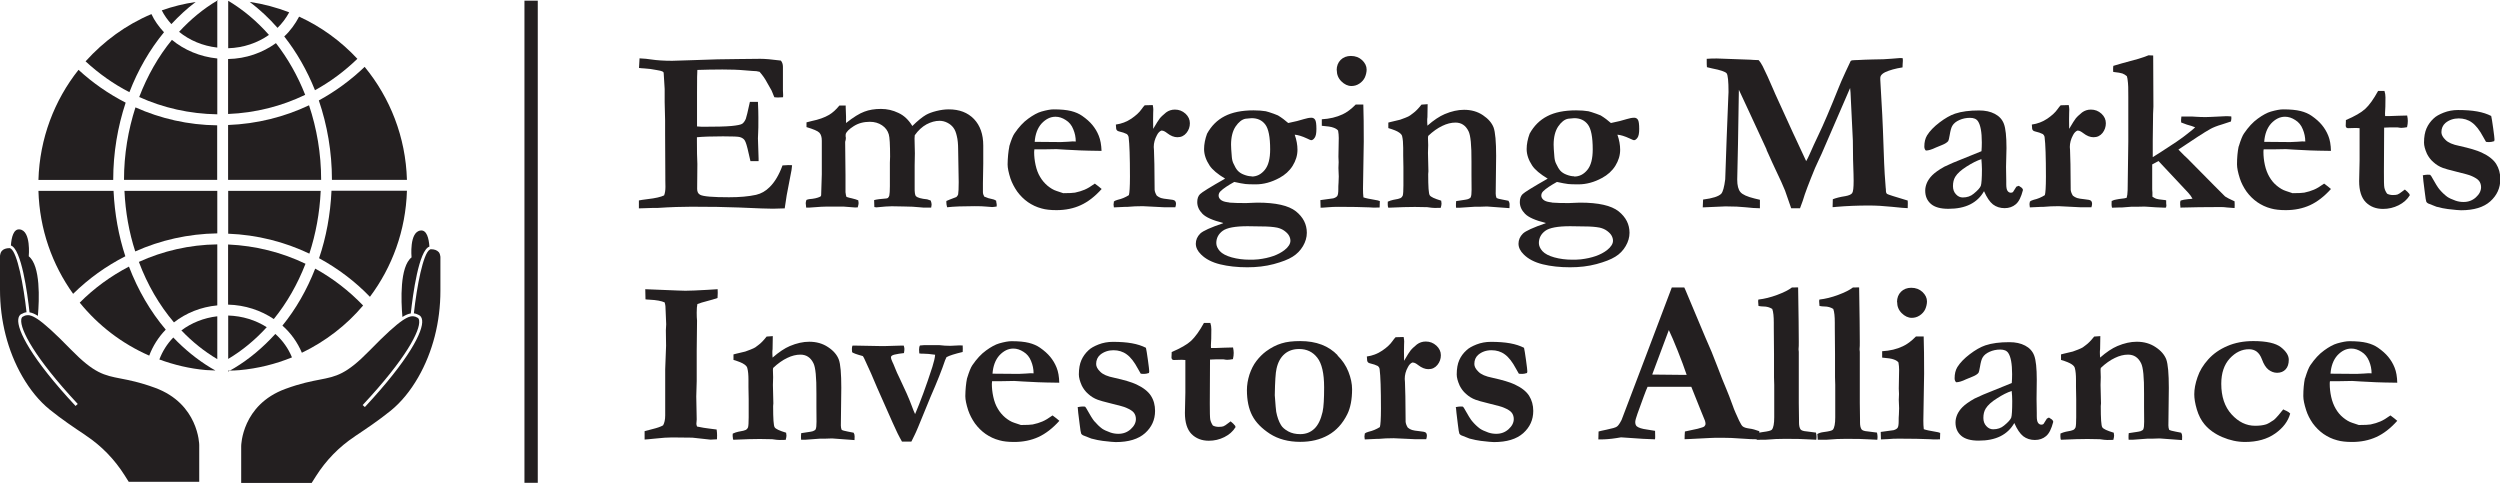
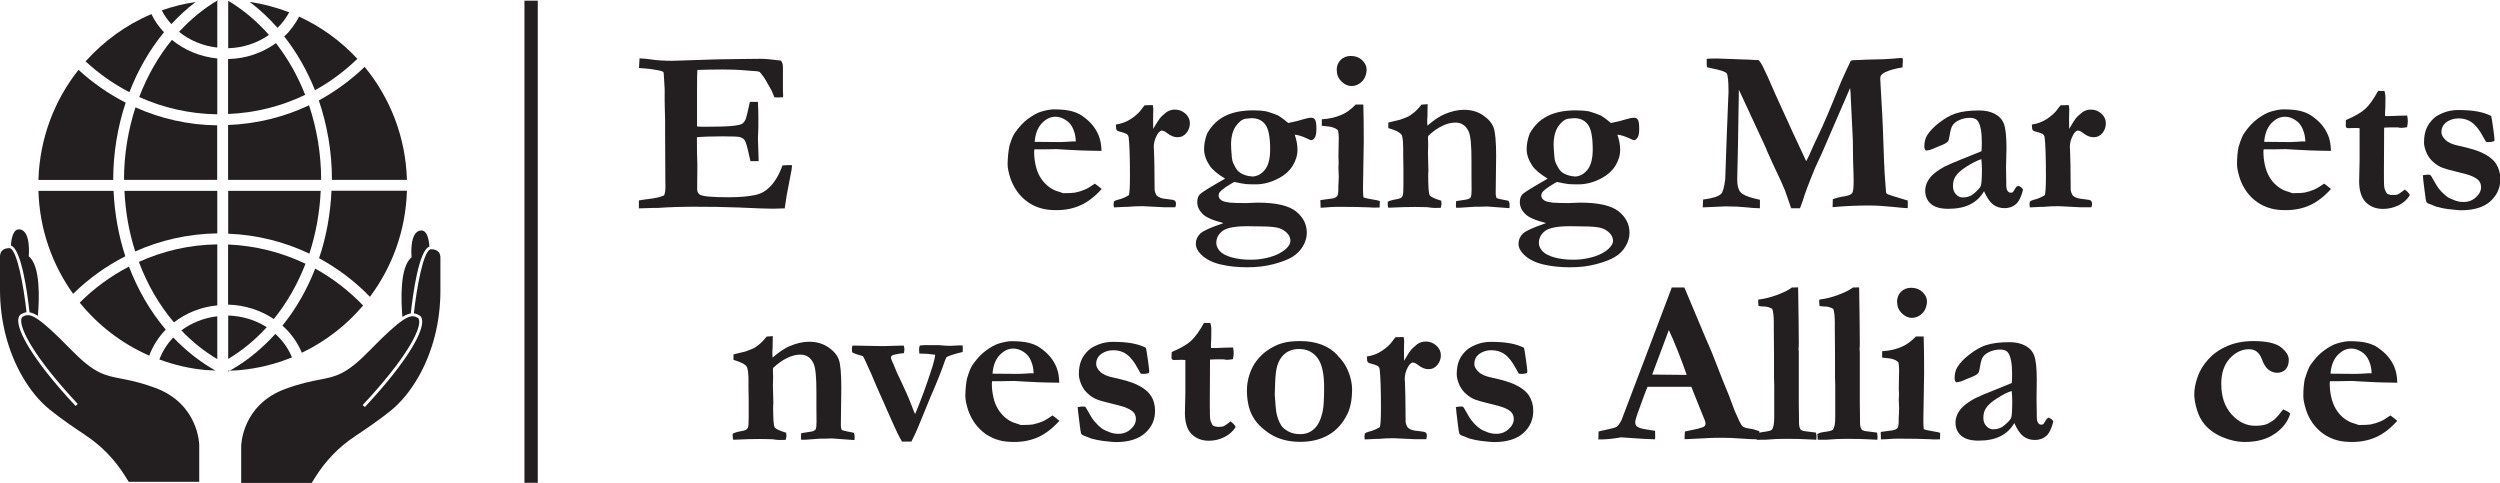
<svg xmlns="http://www.w3.org/2000/svg" id="a" viewBox="0 0 227 43.84">
  <path d="M30.15,16.33h6.8c-.11-3.89-1.53-7.45-3.84-10.26-1.24,1.19-2.64,2.22-4.16,3.05,.76,2.23,1.19,4.66,1.19,7.21Z" style="fill:#231f20;" />
  <path d="M28.6,8.19c1.41-.77,2.7-1.74,3.85-2.85-1.49-1.6-3.28-2.91-5.29-3.83-.35,.66-.79,1.28-1.35,1.8,1.13,1.44,2.07,3.08,2.79,4.88Z" style="fill:#231f20;" />
  <path d="M14.89,2.93c-.46-.5-.86-1.04-1.14-1.65-2.31,.97-4.33,2.46-5.98,4.29,1.19,1.1,2.52,2.05,3.98,2.8,.78-2.02,1.84-3.86,3.14-5.44Z" style="fill:#231f20;" />
  <path d="M17.76,.18c-1.06,.16-2.08,.41-3.07,.76,.22,.45,.53,.87,.87,1.25,.69-.74,1.42-1.42,2.21-2.01Z" style="fill:#231f20;" />
  <path d="M15.73,30.65c-.56,.58-.98,1.25-1.26,1.99,1.34,.49,2.74,.83,4.22,.96,.29,.02,.58,.03,.87,.04-.14-.08-.28-.16-.42-.24-1.24-.75-2.38-1.68-3.41-2.76Z" style="fill:#231f20;" />
  <path d="M28.98,23.45c1.71,.93,3.27,2.11,4.61,3.5,2.02-2.7,3.25-6.01,3.36-9.63h-6.85c-.1,2.16-.48,4.22-1.13,6.13Z" style="fill:#231f20;" />
  <path d="M21.29,33.41c-.14,.08-.28,.16-.42,.24,.29,0,.58-.02,.87-.04,1.67-.15,3.28-.55,4.77-1.16-.33-.81-.84-1.53-1.51-2.13-1.11,1.22-2.35,2.27-3.71,3.09Z" style="fill:#231f20;" />
  <path d="M25.65,29.57c.77,.68,1.37,1.53,1.76,2.46,2.14-1.03,4.04-2.49,5.56-4.29-1.27-1.32-2.73-2.46-4.35-3.35-.75,1.92-1.75,3.67-2.98,5.18Z" style="fill:#231f20;" />
  <path d="M25.05,3.92c-1.21,.87-2.7,1.41-4.34,1.44v4.99c2.5-.1,4.86-.71,7-1.74-.68-1.73-1.58-3.31-2.66-4.7Z" style="fill:#231f20;" />
  <path d="M10.28,16.33c0-2.48,.41-4.83,1.13-7.01-1.56-.8-3-1.8-4.28-2.98-2.19,2.76-3.53,6.22-3.64,10h6.79Z" style="fill:#231f20;" />
  <path d="M20.72,.06V4.38c1.4-.04,2.67-.49,3.7-1.21-1.09-1.24-2.34-2.29-3.7-3.1Z" style="fill:#231f20;" />
  <path d="M29.16,16.33c0-2.4-.4-4.68-1.1-6.77-2.24,1.06-4.73,1.69-7.35,1.79v4.98h8.45Z" style="fill:#231f20;" />
  <path d="M20.72,28.66v3.93c1.28-.76,2.45-1.73,3.5-2.88-1-.64-2.2-1.02-3.5-1.06Z" style="fill:#231f20;" />
  <path d="M27.74,23.95c-2.14-1.03-4.52-1.64-7.03-1.75v5.46c1.55,.04,2.98,.52,4.15,1.31,1.18-1.45,2.15-3.15,2.88-5.02Z" style="fill:#231f20;" />
  <path d="M25.19,2.54c.43-.42,.78-.89,1.07-1.42-1.14-.44-2.34-.76-3.59-.95,.91,.69,1.76,1.48,2.53,2.36Z" style="fill:#231f20;" />
  <path d="M19.73,4.32V.05c-1.27,.75-2.43,1.71-3.47,2.84,.95,.77,2.14,1.28,3.47,1.43Z" style="fill:#231f20;" />
  <path d="M12.64,8.81c2.17,.98,4.57,1.53,7.09,1.57V5.31c-1.58-.16-3-.77-4.12-1.69-1.23,1.5-2.23,3.26-2.97,5.19Z" style="fill:#231f20;" />
  <path d="M19.73,32.61v-3.89c-1.23,.14-2.35,.6-3.26,1.28,.98,1.03,2.08,1.91,3.26,2.61Z" style="fill:#231f20;" />
  <path d="M15.8,29.27c1.09-.85,2.44-1.4,3.93-1.54v-5.54c-2.53,.03-4.94,.6-7.12,1.59,.77,2.07,1.86,3.93,3.19,5.5Z" style="fill:#231f20;" />
  <path d="M11.26,16.33h8.46v-4.95c-2.64-.03-5.14-.61-7.42-1.63-.66,2.05-1.04,4.26-1.04,6.58Z" style="fill:#231f20;" />
  <path d="M12.28,22.83c2.28-1.02,4.8-1.6,7.45-1.64v-3.86H11.3c.09,1.93,.42,3.77,.98,5.5Z" style="fill:#231f20;" />
  <path d="M29.12,17.33h-8.4v3.89c2.63,.1,5.12,.74,7.37,1.81,.58-1.78,.94-3.7,1.03-5.69Z" style="fill:#231f20;" />
  <path d="M11.72,24.2c-1.65,.86-3.17,1.96-4.48,3.28,1.68,2.07,3.84,3.73,6.31,4.81,.33-.88,.84-1.68,1.5-2.36-1.39-1.64-2.52-3.58-3.34-5.72Z" style="fill:#231f20;" />
  <path d="M10.32,17.33H3.49c.1,3.49,1.25,6.7,3.15,9.35,1.39-1.37,2.99-2.52,4.74-3.41-.61-1.86-.97-3.85-1.07-5.93Z" style="fill:#231f20;" />
-   <path d="M20.23,32.89h0s0,0-.01,0c0,0,0,0,.01,0Z" style="fill:#231f20;" />
  <path d="M19.73,.05s.05-.03,.08-.05c-.03,0-.05,0-.08,0V.05Z" style="fill:#231f20;" />
  <path d="M20.72,33.74c.05-.03,.1-.06,.16-.09-.05,0-.1,0-.16,0v.08Z" style="fill:#231f20;" />
  <path d="M58.1,5.3c.39,.02,.74,.05,1.03,.1,.54,.08,1.18,.12,1.9,.12,.25,0,.89-.02,1.92-.06,1.55-.06,2.94-.1,4.19-.1l1.89-.02c.42,0,1.05,.05,1.87,.16,.12,.14,.19,.33,.19,.56v2.15l.02,.43s0,.11-.01,.19l-.43,.02c-.06,0-.17,0-.36-.02-.06-.14-.14-.35-.25-.61l-.42-.74c-.16-.31-.38-.63-.67-.96-.17-.05-.39-.08-.67-.08-.07,0-.28-.02-.63-.05-.64-.06-1.34-.08-2.08-.08-.85,0-1.6,.02-2.27,.04-.02,.17-.03,.86-.03,2.06v3.07c.18,.02,.33,.03,.46,.03,1.25,0,2.13-.02,2.66-.07s.86-.12,.98-.2c.12-.08,.24-.24,.33-.45,.06-.15,.18-.67,.37-1.54h.73c.03,.62,.04,1.09,.04,1.41,0,.73,0,1.2-.02,1.41-.01,.21-.02,.37-.02,.49,0,.19,.01,.49,.03,.91,.02,.41,.03,.72,.03,.93v.23h-.74c-.03-.11-.08-.34-.16-.69-.14-.65-.26-1.05-.37-1.21-.08-.12-.22-.22-.42-.28-.14-.05-.66-.07-1.54-.07-1.05,0-1.84,.03-2.37,.08v.36c0,.83,.01,1.52,.04,2.07l-.02,2.26c0,.26,.09,.45,.28,.54,.28,.15,1.16,.22,2.61,.22,.96,0,1.78-.07,2.46-.22,.47-.11,.87-.34,1.23-.7,.47-.46,.86-1.12,1.17-1.97,.22-.02,.39-.03,.53-.03,.08,0,.19,0,.34,.01-.02,.17-.04,.32-.05,.44l-.06,.31-.38,1.98-.18,1.19c-.45,.02-.81,.03-1.07,.03-.39,0-1.42-.03-3.11-.11-1.18-.05-2.62-.07-4.29-.07-.83,0-1.86,.03-3.07,.11h-.44l-1.26,.04v-.72c.13-.03,.39-.07,.79-.12,.72-.08,1.22-.2,1.5-.34,.08-.2,.12-.46,.12-.77,0-.12,0-.32-.01-.6v-.32l-.02-3.94v-1.18l-.04-1.67v-1.18l-.08-1.3s0-.11-.02-.21c-.07-.08-.17-.12-.31-.15-.08-.01-.18-.03-.31-.06-.39-.08-.78-.13-1.15-.15-.13,0-.28-.02-.46-.04l.05-.88Z" style="fill:#231f20;" />
-   <path d="M73.26,18.14c.06-.03,.13-.04,.23-.06,.41-.03,.73-.1,.98-.22,.05-.02,.08-.07,.09-.13s.03-.7,.06-1.9v-3.05c0-.33-.07-.57-.22-.73-.15-.16-.54-.32-1.17-.51v-.43c.13-.03,.29-.07,.47-.12,.64-.13,1.17-.32,1.58-.56,.32-.19,.63-.47,.94-.85h.57v.17l.03,.84v.58c.67-.53,1.22-.87,1.66-1.03,.44-.17,.94-.25,1.51-.25s1.08,.12,1.58,.36c.51,.23,.93,.63,1.27,1.19,.49-.48,.91-.82,1.24-1.01,.23-.13,.54-.25,.94-.35,.4-.1,.77-.15,1.13-.15,.96,0,1.72,.29,2.29,.88,.56,.59,.84,1.39,.84,2.4v1.66c0,.34-.01,.93-.03,1.77v.8c0,.14,.04,.27,.12,.41,.27,.12,.5,.19,.69,.22,.14,.02,.27,.07,.39,.15,.01,.13,.03,.23,.05,.32v.21c-.19,.03-.33,.05-.42,.05-.06,0-.22-.02-.51-.04-.28-.03-.63-.04-1.07-.04-1.05,0-1.88,.03-2.5,.1-.05-.17-.07-.31-.07-.42v-.15c.1-.05,.4-.17,.91-.36,.09-.09,.14-.17,.16-.24,.03-.17,.05-.55,.05-1.12l-.05-2.95c0-.49-.04-.91-.12-1.22-.07-.32-.17-.58-.31-.76-.13-.18-.32-.34-.54-.45-.23-.12-.47-.18-.72-.18-.39,0-.78,.11-1.18,.32-.4,.22-.76,.55-1.07,.99l-.02,.3,.03,1.34-.02,1.1v1.98c-.01,.46,.03,.73,.12,.82,.14,.13,.48,.23,1.02,.28l.32,.11c.06,.16,.08,.29,.08,.38,0,.05-.02,.13-.04,.26h-.72l-.22-.02c-.49-.05-1-.08-1.53-.08l-1.11-.02c-.27,0-.74,.03-1.4,.1l-.18-.03-.02-.63c.21-.06,.58-.11,1.12-.15,.03,0,.08-.02,.13-.04,.08-.09,.12-.17,.13-.23,.03-.14,.05-.42,.05-.85v-2.12l.02-.56c0-1.09-.04-1.76-.12-2.02-.1-.34-.3-.61-.61-.82-.31-.21-.68-.32-1.11-.32-.56,0-1.05,.13-1.47,.4s-.66,.51-.72,.72c0,.08-.01,.15-.01,.19l.02,.11v.11c0,.06-.02,.16-.06,.29l.03,3v1.57c.01,.06,.02,.15,.04,.27l.05,.16c.19,.06,.36,.11,.49,.13,.26,.06,.44,.12,.58,.18,.02,.12,.03,.2,.03,.25,0,.09-.03,.22-.08,.39-.11,0-.19,.01-.24,.01-.08,0-.42-.03-1.04-.08h-1.13c-.54-.01-1.2,.02-1.97,.09h-.3c-.01-.12-.03-.25-.04-.4,0-.07,.02-.16,.06-.29Z" style="fill:#231f20;" />
  <path d="M91.64,13.29c.18-.59,.34-.99,.48-1.18,.39-.57,.8-1.02,1.25-1.34,.44-.32,.84-.54,1.19-.64,.46-.13,.83-.2,1.11-.2,.65,0,1.18,.05,1.58,.15,.4,.1,.74,.25,1.01,.44,.39,.27,.7,.55,.93,.83,.23,.28,.43,.6,.58,.98,.15,.37,.23,.83,.25,1.37l-1.16-.02c-.32,0-1.02-.03-2.1-.09-.4-.03-.68-.05-.83-.05-.05,0-.42,0-1.12,.02h-.89c-.01,.1-.02,.18-.02,.25,0,.37,.04,.76,.13,1.17,.09,.41,.22,.77,.41,1.08,.18,.31,.41,.58,.67,.8,.27,.22,.54,.39,.83,.48l.6,.2c.53,0,.89-.02,1.07-.05,.33-.07,.63-.16,.88-.27,.26-.11,.56-.29,.92-.55,.25,.18,.46,.35,.62,.49-.61,.68-1.24,1.17-1.9,1.47-.65,.3-1.39,.45-2.2,.45-.55,0-1-.05-1.34-.15-.47-.12-.88-.32-1.26-.58-.37-.26-.69-.58-.97-.96-.27-.39-.47-.78-.61-1.18-.17-.53-.26-.96-.26-1.28,.01-.61,.06-1.16,.16-1.64Zm6.04-.44c0-.39-.08-.77-.23-1.12-.14-.36-.37-.64-.68-.83-.31-.2-.61-.3-.93-.3-.47,0-.88,.21-1.26,.61-.37,.41-.58,.97-.63,1.67l2.37,.02c.15,0,.37-.01,.64-.03,.2-.02,.34-.03,.43-.03,.06,0,.15,0,.28,.01Z" style="fill:#231f20;" />
  <path d="M101.13,18.31c.09-.08,.21-.13,.36-.17,.36-.08,.69-.22,1.01-.42,.06-.17,.1-.73,.1-1.69,0-1.76-.04-2.95-.12-3.57-.02-.11-.07-.21-.17-.29-.17-.09-.41-.17-.71-.24-.14-.03-.22-.11-.25-.23l-.03-.39c.51-.07,.98-.25,1.4-.53,.42-.29,.73-.57,.93-.86,.11-.16,.21-.28,.29-.36l.73-.02c.03,.16,.05,.29,.05,.4,0,.08,0,.17-.01,.29,0,.25-.01,.45-.01,.6,0,.08,0,.36,.01,.87,.28-.49,.5-.82,.62-.98,.06-.08,.24-.25,.55-.51,.23-.17,.5-.26,.8-.26,.37,0,.68,.12,.96,.37,.27,.25,.4,.54,.4,.87s-.1,.62-.31,.88c-.21,.26-.48,.39-.82,.39-.3,0-.61-.12-.93-.37-.19-.15-.35-.23-.47-.23h-.07c-.14,.06-.28,.19-.39,.41-.19,.35-.29,.71-.29,1.08l.02,.28c.03,.51,.05,1.72,.06,3.62,.02,.17,.09,.35,.2,.52,.12,.09,.25,.17,.38,.21,.13,.04,.35,.08,.67,.11,.32,.03,.51,.07,.58,.13,.07,.06,.11,.16,.11,.29,0,.08-.02,.18-.06,.31h-.98l-1.98-.1c-.5,0-.95,.02-1.36,.06h-.18s-.41,.02-1.08,.05c-.02-.12-.03-.2-.03-.26,0-.05,.01-.13,.03-.24Z" style="fill:#231f20;" />
  <path d="M111.05,20.24c-.93-.23-1.56-.51-1.87-.83-.31-.32-.47-.67-.47-1.06,0-.31,.08-.55,.25-.72,.17-.17,.92-.64,2.28-1.41-.68-.41-1.16-.81-1.41-1.19-.33-.5-.5-1-.5-1.49,0-.44,.09-.91,.27-1.4,.39-.71,.92-1.24,1.6-1.59,.68-.35,1.55-.53,2.62-.53,.43,0,.8,.03,1.11,.08,.14,.03,.39,.11,.73,.23l.38,.15c.36,.22,.66,.45,.93,.69,.59-.12,1.08-.24,1.44-.36,.26-.08,.48-.12,.67-.12,.14,0,.25,.06,.33,.18,.08,.12,.12,.4,.12,.84,0,.39-.05,.65-.16,.8-.1,.15-.21,.22-.32,.22-.04,0-.16-.05-.36-.15-.47-.22-.85-.33-1.13-.35,.17,.48,.25,.94,.25,1.37,0,.51-.15,.99-.44,1.46-.29,.46-.7,.83-1.21,1.1-.72,.39-1.43,.58-2.14,.58-.46,0-.77-.01-.93-.03-.24-.03-.58-.09-1.02-.19-.59,.33-1,.6-1.24,.84-.12,.11-.18,.25-.18,.4,0,.14,.06,.26,.18,.37,.12,.11,.32,.19,.61,.23,.06,0,.13,.02,.23,.04,.37,.03,.86,.04,1.47,.04,.08,0,.32-.01,.74-.03,.12,0,.22-.01,.3-.01,1.66,0,2.82,.26,3.49,.79,.66,.53,.99,1.18,.99,1.95,0,.41-.12,.82-.35,1.21-.23,.39-.55,.72-.94,.96-.39,.25-.97,.47-1.71,.67-.75,.2-1.55,.29-2.4,.29-.92,0-1.75-.09-2.48-.27-.73-.18-1.31-.48-1.72-.89-.32-.31-.48-.64-.48-.98s.13-.65,.4-.92c.26-.25,.96-.56,2.08-.94Zm3.19,3.31c1.03-.12,1.82-.4,2.39-.84,.36-.28,.54-.57,.54-.85,0-.15-.04-.3-.12-.45-.08-.15-.21-.29-.41-.44-.2-.15-.42-.24-.67-.3-.36-.07-.82-.11-1.41-.11l-1.28-.02c-1.12,0-1.88,.14-2.26,.42-.38,.28-.58,.65-.58,1.11,0,.25,.11,.49,.32,.73,.22,.24,.58,.43,1.08,.57,.51,.14,1.05,.21,1.63,.21,.17,.01,.42,0,.76-.03Zm-.59-7.52c.47,0,.86-.2,1.19-.6,.33-.4,.49-1.02,.49-1.87,0-1.12-.15-1.87-.44-2.25-.29-.39-.71-.58-1.24-.58-.07,0-.26,.02-.55,.05-.33,.06-.63,.3-.91,.71-.27,.41-.41,.96-.41,1.65,0,.19,.02,.56,.07,1.12,.02,.23,.07,.44,.16,.61,.12,.27,.24,.48,.38,.63s.32,.27,.56,.36c.23,.09,.47,.15,.71,.15Z" style="fill:#231f20;" />
  <path d="M119.91,18.85l-.02-.68,1.17-.16c.17-.05,.29-.12,.36-.21,.07-.09,.1-.31,.1-.63v-.12c0-.08,0-.23,.02-.45,.01-.22,.02-.41,.02-.58,0-.13-.01-.39-.03-.77l.02-.53-.02-.49,.03-1.7c0-.22-.02-.44-.06-.67-.08-.11-.22-.2-.42-.27-.2-.08-.56-.13-1.06-.17v-.59c.71-.04,1.34-.19,1.89-.45,.37-.17,.77-.46,1.19-.89h.69c.03,.87,.04,1.98,.04,3.37l-.07,4.27c0,.29,.01,.56,.04,.79,.22,.08,.57,.15,1.05,.23,.19,.03,.34,.06,.44,.11l-.02,.58c-.19,0-.32,.01-.42,.01-.11,0-.26,0-.48-.02-.71-.03-1.65-.05-2.83-.05-.34,0-.67,.01-.98,.04-.32,.03-.54,.04-.66,.04Zm1.46-12.48c0-.37,.12-.69,.36-.93,.24-.24,.56-.36,.93-.36,.41,0,.75,.13,1.02,.38,.27,.26,.41,.54,.41,.86,0,.23-.06,.48-.16,.71-.11,.23-.28,.42-.51,.57-.23,.15-.47,.21-.71,.21-.33,0-.64-.15-.92-.43-.27-.27-.41-.61-.41-1.01Z" style="fill:#231f20;" />
  <path d="M125.99,18.32c.18-.08,.35-.14,.5-.17,.38-.06,.6-.12,.67-.16,.11-.06,.17-.14,.21-.23,.04-.14,.06-.45,.06-.92v-1.65l-.02-1.1v-.66c0-.44-.03-.8-.1-1.08-.03-.11-.12-.21-.26-.31-.19-.14-.52-.27-.99-.41v-.5c.08-.03,.16-.04,.23-.06,.07-.01,.35-.08,.84-.2,.38-.14,.63-.23,.74-.29,.03-.02,.09-.05,.17-.1,.08-.07,.18-.14,.28-.21,.21-.15,.46-.4,.75-.77l.56-.04-.02,1.18c-.02,.12-.02,.21-.02,.29,0,.06,0,.22,.02,.48,.57-.5,1.1-.85,1.57-1.05,.62-.26,1.2-.39,1.76-.39,.65,0,1.22,.16,1.71,.49s.81,.7,.97,1.12c.15,.42,.23,1.29,.23,2.58l-.04,3.42c0,.16,.03,.29,.08,.4,.07,.04,.26,.1,.57,.15l.51,.1c.06,.09,.1,.2,.1,.33,0,.08,0,.2-.01,.34l-2.04-.15-.6,.02h-.48l-1.37,.09h-.36c0-.09-.01-.16-.01-.2,0-.12,0-.25,.02-.4,.09-.02,.34-.06,.73-.11,.11-.01,.22-.04,.35-.07,.14-.06,.22-.11,.24-.17,.06-.12,.08-.35,.08-.68,0-.59,0-1.03-.01-1.35v-1.21c.01-1.48-.08-2.39-.27-2.76-.26-.53-.66-.78-1.18-.78-.39,0-.79,.1-1.2,.3-.42,.2-.85,.5-1.28,.91l-.02,.18,.02,.66-.02,.7,.04,1.67-.02,.26c0,1.13,.04,1.78,.14,1.92,.09,.15,.44,.31,1.04,.49,.02,.12,.03,.21,.03,.26,0,.08-.02,.21-.07,.39-.22,0-.4,.01-.54,.01s-.37-.02-.69-.07l-1.12-.02c-.56,0-1.36,.02-2.41,.07-.03-.07-.05-.14-.05-.22-.01-.04,0-.16,0-.32Z" style="fill:#231f20;" />
  <path d="M140.34,20.24c-.93-.23-1.56-.51-1.87-.83-.31-.32-.47-.67-.47-1.06,0-.31,.08-.55,.25-.72,.17-.17,.93-.64,2.28-1.41-.68-.41-1.16-.81-1.41-1.19-.33-.5-.5-1-.5-1.49,0-.44,.09-.91,.27-1.4,.39-.71,.92-1.24,1.6-1.59,.67-.35,1.54-.53,2.62-.53,.43,0,.8,.03,1.11,.08,.14,.03,.39,.11,.73,.23l.39,.15c.36,.22,.66,.45,.93,.69,.6-.12,1.08-.24,1.45-.36,.26-.08,.48-.12,.67-.12,.14,0,.25,.06,.33,.18,.08,.12,.12,.4,.12,.84,0,.39-.05,.65-.16,.8-.11,.15-.21,.22-.32,.22-.04,0-.16-.05-.37-.15-.47-.22-.85-.33-1.13-.35,.17,.48,.25,.94,.25,1.37,0,.51-.15,.99-.44,1.46-.29,.46-.7,.83-1.21,1.1-.71,.39-1.43,.58-2.14,.58-.46,0-.77-.01-.93-.03-.25-.03-.58-.09-1.02-.19-.59,.33-1,.6-1.24,.84-.12,.11-.18,.25-.18,.4,0,.14,.06,.26,.18,.37,.12,.11,.32,.19,.61,.23,.06,0,.13,.02,.23,.04,.37,.03,.86,.04,1.47,.04,.08,0,.32-.01,.74-.03,.12,0,.22-.01,.3-.01,1.66,0,2.82,.26,3.49,.79,.66,.53,.99,1.18,.99,1.95,0,.41-.12,.82-.35,1.21-.23,.39-.54,.72-.94,.96-.4,.25-.97,.47-1.71,.67-.75,.2-1.54,.29-2.4,.29-.92,0-1.75-.09-2.48-.27-.73-.18-1.31-.48-1.72-.89-.32-.31-.48-.64-.48-.98s.13-.65,.4-.92c.25-.24,.95-.56,2.07-.94Zm3.19,3.31c1.03-.12,1.82-.4,2.39-.84,.36-.29,.54-.57,.54-.85,0-.15-.04-.3-.12-.45-.08-.15-.21-.29-.41-.44-.2-.15-.42-.24-.67-.3-.36-.07-.82-.11-1.41-.11l-1.28-.02c-1.12,0-1.88,.14-2.26,.42-.38,.28-.58,.65-.58,1.11,0,.25,.11,.49,.32,.73,.22,.24,.58,.43,1.08,.57,.51,.14,1.05,.21,1.63,.21,.17,.01,.42,0,.76-.03Zm-.59-7.52c.47,0,.86-.2,1.19-.6,.33-.4,.49-1.02,.49-1.87,0-1.12-.15-1.87-.44-2.25-.29-.39-.71-.58-1.24-.58-.07,0-.26,.02-.55,.05-.33,.06-.63,.3-.91,.71-.27,.41-.41,.96-.41,1.65,0,.19,.02,.56,.07,1.12,.02,.23,.07,.44,.16,.61,.12,.27,.25,.48,.38,.63,.14,.15,.32,.27,.56,.36,.23,.09,.47,.15,.71,.15Z" style="fill:#231f20;" />
  <path d="M154.61,18.83l.03-.71c.87-.11,1.42-.29,1.65-.53,.15-.17,.27-.6,.36-1.31l.13-3.72,.15-3.78c.02-.23,.02-.37,.02-.42,0-.98-.06-1.55-.17-1.7-.12-.15-.56-.3-1.33-.45-.19-.04-.35-.08-.46-.11-.02-.17-.02-.32-.02-.44v-.32c.26-.02,.56-.03,.91-.03l3.04,.11c.07,0,.17,.01,.29,.02l.48,.02c.12,.14,.24,.32,.36,.55,.26,.51,.6,1.26,1.02,2.24l.12,.28,1.62,3.55c.04,.08,.1,.2,.17,.36,.12,.25,.23,.48,.33,.71,.1,.23,.22,.48,.35,.75,.13,.27,.24,.51,.34,.73,.1-.17,.19-.35,.28-.55,.28-.64,.55-1.23,.81-1.77,.46-.95,1.08-2.4,1.86-4.35,.12-.31,.33-.79,.62-1.42,.29-.63,.45-.96,.47-1,.06-.06,.19-.08,.37-.08,.07,0,.18,0,.32-.01,.36-.02,.8-.04,1.3-.05,.73,0,1.31-.03,1.75-.07,.44-.04,.69-.06,.74-.06,.07,0,.15,0,.25,.02,0,.1,.01,.17,.01,.23l-.02,.31c0,.06,0,.16-.01,.29-.65,.1-1.18,.25-1.59,.44-.28,.14-.43,.31-.43,.53v.16l.18,3.2c.02,.29,.08,1.74,.17,4.36,.02,.59,.07,1.33,.14,2.22,.02,.11,.02,.2,.02,.26,0,.17,.04,.27,.11,.32,.07,.05,.69,.25,1.87,.6,0,.11,.01,.2,.01,.25,0,.15,0,.29-.01,.44-.19,0-.66-.04-1.41-.12-.76-.08-1.46-.12-2.12-.12-1.01,0-1.99,.04-2.93,.12-.12,.02-.24,.02-.36,.03l.02-.72c.28-.11,.66-.21,1.13-.28,.33-.06,.54-.15,.63-.28,.09-.13,.13-.5,.13-1.11,0-.23,0-.43-.01-.6-.03-.73-.06-1.75-.06-3.05l-.18-3.69c-.02-.53-.04-.88-.07-1.09l-2.59,5.98c-.06,.14-.16,.34-.28,.6-.16,.34-.27,.58-.32,.7-.53,1.29-.91,2.27-1.11,2.96-.06,.17-.14,.4-.25,.68h-.8l-.56-1.61c-.17-.42-.45-1.05-.86-1.9-.23-.5-.42-.89-.55-1.2-.06-.12-.1-.22-.13-.29l-.12-.26s-.02-.08-.03-.11l-1.55-3.35-.95-2.04-.08,4.95-.07,3.21c0,.53,.1,.91,.29,1.13,.19,.23,.62,.42,1.27,.58l.5,.12v.77c-.4,0-.83-.04-1.3-.09-.46-.05-1.07-.08-1.83-.08-.17,0-.85,.03-2.06,.09Z" style="fill:#231f20;" />
  <path d="M183.32,16.88l.24,.16c.06,.05,.1,.11,.12,.18v.05c-.16,.62-.37,1.05-.65,1.28-.27,.23-.61,.35-1.01,.35s-.76-.11-1.06-.34c-.29-.23-.56-.63-.81-1.2-.3,.53-.72,.93-1.26,1.2-.54,.27-1.2,.4-1.98,.4-.72,0-1.25-.15-1.59-.45-.34-.3-.51-.7-.51-1.2,0-.23,.05-.46,.15-.7,.1-.23,.26-.47,.49-.7,.23-.23,.59-.49,1.09-.77,.08-.04,.34-.16,.79-.36l2.59-1.05c.02-.26,.03-.53,.03-.8,0-.94-.12-1.58-.35-1.92-.14-.21-.38-.31-.73-.31s-.67,.07-.96,.2c-.29,.13-.51,.3-.63,.51-.1,.15-.18,.44-.25,.87-.05,.31-.1,.49-.13,.53-.11,.13-.29,.25-.57,.36-.27,.11-.46,.18-.56,.23-.37,.18-.67,.27-.9,.27-.09-.08-.14-.2-.14-.36,0-.4,.08-.74,.25-1.02,.25-.4,.63-.79,1.13-1.17,.5-.38,.97-.65,1.41-.8,.6-.2,1.32-.29,2.18-.29,.56,0,1.03,.1,1.43,.31,.4,.21,.68,.51,.83,.92,.15,.4,.23,1.13,.23,2.19l-.04,1.71,.02,1.26v.32c0,.29,.04,.49,.12,.6,.08,.11,.18,.16,.3,.16,.08,0,.14-.02,.19-.06l.31-.49,.19-.07Zm-3.41-2.43c-.4,.13-.84,.35-1.34,.67-.49,.31-.84,.62-1.03,.93-.14,.23-.21,.51-.21,.85,0,.3,.09,.55,.27,.74,.18,.2,.39,.29,.62,.29,.39,0,.72-.11,.99-.34,.37-.3,.58-.54,.65-.72,.06-.18,.1-.68,.1-1.51-.01-.31-.02-.61-.05-.92Z" style="fill:#231f20;" />
  <path d="M184.31,18.31c.09-.08,.21-.13,.35-.17,.36-.08,.69-.22,1.01-.42,.06-.17,.1-.73,.1-1.69,0-1.76-.04-2.95-.12-3.57-.01-.11-.07-.21-.17-.29-.17-.09-.41-.17-.71-.24-.14-.03-.22-.11-.25-.23l-.03-.39c.51-.07,.98-.25,1.4-.53,.42-.29,.73-.57,.93-.86,.11-.16,.21-.28,.29-.36l.73-.02c.03,.16,.05,.29,.05,.4,0,.08,0,.17-.01,.29,0,.25-.01,.45-.01,.6,0,.08,0,.36,.01,.87,.28-.49,.5-.82,.62-.98,.06-.08,.24-.25,.55-.51,.23-.17,.5-.26,.8-.26,.37,0,.68,.12,.96,.37,.27,.25,.4,.54,.4,.87s-.1,.62-.3,.88c-.21,.26-.48,.39-.82,.39-.3,0-.61-.12-.93-.37-.2-.15-.35-.23-.47-.23h-.07c-.14,.06-.28,.19-.39,.41-.19,.35-.29,.71-.29,1.08l.02,.28c.03,.51,.05,1.72,.06,3.62,.02,.17,.09,.35,.2,.52,.12,.09,.25,.17,.38,.21,.13,.04,.35,.08,.67,.11,.32,.03,.51,.07,.58,.13,.07,.06,.11,.16,.11,.29,0,.08-.02,.18-.06,.31h-.98l-1.99-.1c-.5,0-.96,.02-1.36,.06h-.18s-.41,.02-1.08,.05c-.02-.12-.03-.2-.03-.26,0-.05,0-.13,.03-.24Z" style="fill:#231f20;" />
-   <path d="M191.77,18.24c.12-.06,.25-.11,.37-.12,.12-.02,.22-.04,.27-.05,.4-.04,.63-.08,.69-.11,.05-.15,.08-.37,.09-.69l.06-4.42v-4.04c.01-.71-.01-1.22-.06-1.54,0-.08-.03-.19-.07-.35-.14-.12-.27-.2-.41-.25-.13-.04-.41-.1-.83-.14,0-.09-.01-.16-.01-.21,0-.08,0-.19,.02-.34,.27-.09,1.03-.3,2.28-.64,.34-.1,.65-.21,.92-.32l.42,.02,.02,4.63s-.01,.26-.03,.67c0,.15-.01,.44-.01,.87l-.02,1.57v1.49c.35-.21,1.07-.68,2.16-1.4,.38-.25,.79-.56,1.26-.94,.19-.15,.33-.27,.43-.37-.11-.05-.22-.09-.32-.12-.26-.06-.58-.17-.95-.32,0-.1-.01-.17-.01-.22,0-.07,.01-.17,.03-.32h.77c.06-.01,.24,0,.53,.02s.59,.03,.89,.03c.24,0,.58-.02,1.02-.04,.44-.03,.71-.04,.82-.04,.11,0,.28,0,.5,.02,0,.08,.01,.13,.01,.17,0,.07-.02,.17-.04,.29l-.82,.27c-.45,.13-.79,.27-1.03,.4-.58,.32-1.55,.96-2.92,1.88,.17,.17,.34,.35,.52,.53l.27,.25,.77,.78,1.7,1.72,.98,.98c.15,.1,.43,.25,.86,.44,0,.2,.01,.31,.01,.35,0,.06,0,.14-.01,.26-.08,0-.3-.02-.67-.05-.22-.03-.4-.04-.56-.04-1.44,0-2.67,.02-3.69,.05,0-.11,0-.19-.02-.25v-.16c-.01-.05,0-.13,.04-.23,.17-.06,.41-.1,.7-.13,.12,0,.24-.02,.38-.04-.1-.19-.23-.36-.38-.53l-2.71-2.89-.57,.31v2.19c0,.06,0,.18,.02,.35v.39c.15,.09,.26,.16,.33,.18,.12,.04,.34,.08,.67,.11,.09,0,.17,.02,.25,.04v.27l.02,.2s-.01,.09-.03,.17l-.07,.03c-.64-.02-1.14-.05-1.52-.08-.2-.02-.36-.02-.48-.02-.06,0-.22,0-.46,.01h-.6l-.9,.07h-.27l-.61,.02c-.03-.12-.04-.22-.04-.32,0-.08,0-.18,.01-.3Z" style="fill:#231f20;" />
  <path d="M203.28,13.29c.18-.59,.34-.99,.48-1.18,.39-.57,.8-1.02,1.25-1.34,.44-.32,.84-.54,1.19-.64,.46-.13,.83-.2,1.11-.2,.65,0,1.18,.05,1.58,.15,.4,.1,.74,.25,1.01,.44,.39,.27,.7,.55,.93,.83,.23,.28,.43,.6,.58,.98,.15,.37,.23,.83,.24,1.37l-1.16-.02c-.32,0-1.02-.03-2.1-.09-.4-.03-.68-.05-.83-.05-.05,0-.42,0-1.12,.02h-.9c-.02,.1-.02,.18-.02,.25,0,.37,.04,.76,.13,1.17,.09,.41,.23,.77,.41,1.08,.18,.31,.4,.58,.67,.8s.54,.39,.83,.48l.6,.2c.53,0,.89-.02,1.07-.05,.33-.07,.63-.16,.88-.27,.26-.11,.56-.29,.92-.55,.25,.18,.46,.35,.62,.49-.61,.68-1.25,1.17-1.9,1.47-.66,.3-1.39,.45-2.2,.45-.55,0-.99-.05-1.34-.15-.47-.12-.88-.32-1.26-.58-.37-.26-.69-.58-.97-.96-.27-.39-.47-.78-.6-1.18-.17-.53-.26-.96-.26-1.28,0-.61,.05-1.16,.15-1.64Zm6.04-.44c0-.39-.08-.77-.23-1.12-.14-.36-.37-.64-.68-.83-.31-.2-.61-.3-.93-.3-.47,0-.88,.21-1.26,.61-.37,.41-.58,.97-.63,1.67l2.37,.02c.15,0,.37-.01,.65-.03,.2-.02,.35-.03,.43-.03,.06,0,.16,0,.28,.01Z" style="fill:#231f20;" />
  <path d="M212.99,10.91c.82-.35,1.41-.69,1.77-1.02,.37-.34,.76-.88,1.17-1.63h.58c.06,.18,.09,.37,.09,.58,0,.36,0,.64-.01,.85l-.03,.61s0,.12,.01,.24h.24s.36,0,.98-.03c.05,0,.31,0,.78-.02,.04,.18,.06,.35,.06,.5,0,.16-.02,.35-.07,.56-.23,.04-.4,.06-.52,.06-.06,0-.17-.01-.33-.04h-.73l-.5,.02-.02,4c0,.77,0,1.26,.04,1.45,.04,.19,.12,.37,.25,.55,.16,.08,.33,.12,.53,.12s.33-.02,.42-.05c.09-.03,.24-.13,.46-.3,.04-.03,.1-.08,.2-.15,.17,.13,.3,.26,.41,.4l.04,.12c-.24,.39-.58,.69-1.02,.91-.44,.22-.91,.33-1.41,.33-.65,0-1.17-.21-1.57-.61-.4-.41-.6-1.05-.6-1.91l.04-1.84v-2.97l-.32-.02-.75,.02-.13-.05c-.04-.06-.06-.12-.06-.17,0-.06,0-.22,.02-.49Z" style="fill:#231f20;" />
  <path d="M219.97,15.92c.21-.04,.36-.06,.46-.06,.05,0,.12,0,.22,.01l.1,.11c.37,.67,.62,1.06,.74,1.2,.24,.29,.48,.51,.72,.69,.16,.11,.41,.23,.75,.35,.23,.08,.47,.12,.73,.12,.44,0,.81-.14,1.12-.42,.31-.28,.47-.59,.47-.92,0-.22-.06-.41-.18-.57-.12-.16-.36-.31-.71-.46-.17-.08-.61-.2-1.31-.37-.69-.17-1.12-.29-1.26-.35-.33-.12-.62-.3-.87-.53-.26-.22-.44-.48-.58-.75-.18-.4-.27-.74-.27-1.02,0-.53,.08-.96,.23-1.3,.15-.34,.37-.64,.64-.89,.2-.2,.51-.37,.91-.53,.41-.16,.84-.24,1.31-.24,.66,0,1.24,.04,1.74,.13,.5,.09,.92,.23,1.27,.41,.04,.16,.1,.53,.18,1.11,.08,.58,.12,.92,.12,1.02,0,.05-.01,.1-.03,.16-.18,.06-.33,.08-.44,.08-.07,0-.17,0-.3-.02-.06-.1-.15-.25-.25-.44-.33-.62-.67-1.06-1.02-1.31-.35-.26-.76-.38-1.21-.38s-.88,.14-1.21,.42c-.23,.2-.36,.48-.36,.83,0,.23,.12,.46,.37,.7,.24,.25,.66,.43,1.27,.55,.91,.2,1.58,.4,2.01,.6,.63,.29,1.07,.64,1.32,1.03,.25,.4,.38,.86,.38,1.38,0,.81-.31,1.48-.91,2.02s-1.49,.81-2.66,.81c-.15,0-.55-.03-1.2-.11-.29-.03-.63-.11-1.03-.21-.09-.03-.35-.13-.76-.3-.08-.04-.13-.1-.16-.15-.03-.06-.08-.35-.14-.87-.11-.84-.17-1.35-.17-1.51Z" style="fill:#231f20;" />
-   <path d="M58.53,39.9v-.75c.14-.04,.37-.1,.68-.18,.45-.11,.78-.22,1-.35,.12-.22,.19-.51,.19-.9v-4.19c.06-1.38,.08-2.09,.08-2.14l-.02-1.39,.03-.56-.05-1.19-.02-.45c0-.07-.03-.18-.07-.34-.28-.13-.74-.22-1.38-.25-.15,0-.27-.02-.36-.03l-.02-.92,2.97,.12c.37,.01,.59,.02,.68,.02,.41,0,1.06-.03,1.96-.08,.51-.03,.82-.06,.96-.06,0,.13,.01,.25,.01,.34,0,.12-.01,.27-.02,.46-.28,.09-.59,.19-.95,.28-.36,.09-.65,.18-.88,.27-.04,.18-.06,.44-.06,.78,0,.3,.01,.54,.03,.73-.02,1.18-.03,2.08-.03,2.72v2.76l-.04,1.4,.04,2.09-.03,.4c0,.06,.02,.13,.06,.24,.42,.09,.8,.15,1.15,.19,.06,0,.27,.03,.63,.08,.03,.21,.04,.39,.04,.53,0,.08,0,.2-.01,.36-.09,0-.16,0-.21,.01-.22,.02-.35,.02-.38,.02-.05,0-.14-.01-.27-.03-.09-.01-.56-.06-1.38-.15l-1.84-.02c-.37,0-.9,.03-1.6,.11-.44,.05-.74,.07-.88,.08Z" style="fill:#231f20;" />
  <path d="M66.54,39.37c.18-.08,.34-.14,.5-.17,.38-.06,.6-.12,.67-.16,.11-.06,.17-.14,.21-.23,.04-.14,.06-.45,.06-.92v-1.65l-.02-1.1v-.66c0-.44-.03-.8-.11-1.08-.03-.11-.12-.21-.26-.31-.19-.14-.52-.27-.99-.41v-.5c.08-.03,.16-.04,.23-.06,.07-.01,.35-.08,.84-.2,.38-.14,.63-.23,.74-.29,.03-.02,.09-.05,.17-.09,.08-.07,.18-.14,.28-.21,.21-.15,.46-.4,.75-.77l.56-.04-.02,1.18c-.02,.12-.02,.21-.02,.29,0,.06,0,.22,.02,.48,.57-.5,1.1-.85,1.57-1.05,.62-.26,1.2-.39,1.76-.39,.65,0,1.22,.16,1.71,.49,.49,.32,.81,.7,.97,1.12,.16,.42,.23,1.29,.23,2.58l-.04,3.42c0,.16,.03,.29,.08,.4,.07,.04,.26,.09,.57,.15l.51,.1c.06,.09,.09,.2,.09,.33,0,.08,0,.2-.01,.34l-2.04-.15-.6,.02h-.48l-1.37,.1h-.36c0-.09-.01-.16-.01-.2,0-.12,0-.25,.02-.4,.09-.02,.34-.06,.73-.11,.11-.01,.22-.04,.34-.07,.14-.06,.22-.11,.24-.17,.06-.12,.08-.35,.08-.68,0-.59,0-1.03-.01-1.35v-1.21c.01-1.48-.08-2.39-.27-2.76-.26-.53-.66-.78-1.18-.78-.39,0-.79,.1-1.2,.3-.42,.2-.85,.5-1.28,.91l-.02,.18,.02,.66-.02,.7,.04,1.67-.02,.26c0,1.13,.04,1.78,.14,1.92,.09,.15,.44,.31,1.04,.49,.02,.12,.03,.21,.03,.26,0,.08-.02,.21-.07,.39-.22,0-.39,.01-.54,.01s-.37-.02-.69-.07l-1.12-.02c-.56,0-1.36,.02-2.41,.07-.03-.07-.04-.14-.04-.22-.02-.04-.02-.16-.01-.32Z" style="fill:#231f20;" />
  <path d="M77.41,31.38h.24l2.16,.04h.64l1.37-.04h.24c.04,.13,.06,.23,.06,.3,0,.08-.01,.21-.04,.38-.13,.02-.28,.04-.46,.06-.34,.05-.55,.11-.63,.17-.06,.04-.09,.09-.09,.13,0,.12,.04,.26,.13,.44,.04,.07,.14,.3,.29,.68,.06,.17,.18,.42,.34,.75,.52,1.08,.89,1.92,1.11,2.52,.13,.36,.24,.62,.32,.79,.48-1.12,1.01-2.55,1.57-4.29,.14-.45,.23-.82,.25-1.1-.41-.06-.79-.1-1.15-.1h-.12l-.17-.02c-.01-.12-.02-.24-.02-.35,0-.16,.03-.29,.08-.37l.36-.03h1.42c.31,.04,.64,.06,.98,.06l.83-.04c.07,0,.17,0,.29,.01,0,.12,.01,.22,.01,.3s0,.17-.01,.29c-.71,.17-1.2,.32-1.47,.47-.05,.1-.08,.16-.09,.2l-.04,.09c-.28,.84-.72,1.95-1.32,3.32l-1.12,2.73c-.14,.35-.26,.59-.32,.72-.12,.23-.22,.44-.3,.61h-.85c-.27-.47-.55-1.03-.84-1.7l-1.41-3.18c-.34-.84-.74-1.73-1.18-2.67-.06-.12-.1-.19-.13-.22-.56-.15-.88-.27-.97-.35-.01-.08-.02-.17-.02-.28,0-.15,.02-.25,.06-.33Z" style="fill:#231f20;" />
  <path d="M87.81,34.35c.18-.59,.34-.99,.48-1.19,.39-.57,.8-1.02,1.25-1.34,.44-.32,.84-.54,1.19-.64,.46-.13,.83-.2,1.11-.2,.65,0,1.18,.05,1.58,.15,.4,.1,.74,.25,1.01,.44,.39,.27,.7,.55,.93,.83,.23,.28,.43,.6,.58,.98,.15,.37,.23,.83,.24,1.37l-1.16-.02c-.32,0-1.02-.03-2.1-.09-.4-.03-.68-.05-.83-.05-.05,0-.42,0-1.12,.02h-.89c-.01,.09-.02,.18-.02,.25,0,.37,.04,.76,.13,1.17,.09,.41,.22,.77,.41,1.08,.18,.31,.41,.58,.67,.8,.27,.22,.54,.39,.83,.48l.6,.2c.53,0,.89-.02,1.07-.05,.33-.07,.63-.16,.88-.27,.26-.11,.56-.29,.92-.55,.25,.18,.46,.35,.62,.49-.61,.68-1.25,1.17-1.9,1.47-.66,.3-1.39,.45-2.2,.45-.55,0-1-.05-1.34-.15-.47-.12-.88-.32-1.26-.58-.37-.26-.69-.58-.97-.96-.27-.39-.47-.78-.61-1.19-.17-.53-.26-.96-.26-1.28,.01-.61,.06-1.16,.16-1.64Zm6.04-.45c0-.39-.08-.77-.23-1.12-.14-.36-.37-.64-.68-.83-.31-.2-.61-.3-.93-.3-.47,0-.88,.21-1.26,.61-.37,.41-.58,.97-.63,1.67l2.37,.02c.15,0,.37-.01,.64-.03,.2-.02,.34-.03,.43-.03,.06,0,.16,0,.28,.01Z" style="fill:#231f20;" />
  <path d="M97.84,36.97c.21-.04,.36-.06,.46-.06,.05,0,.12,0,.22,.01l.09,.11c.37,.67,.62,1.06,.74,1.2,.25,.29,.48,.51,.72,.69,.16,.11,.41,.23,.75,.35,.23,.08,.47,.12,.73,.12,.44,0,.81-.14,1.12-.42,.31-.28,.47-.59,.47-.92,0-.22-.06-.41-.18-.57-.12-.16-.36-.31-.71-.46-.17-.08-.61-.2-1.31-.37-.69-.17-1.12-.29-1.26-.35-.33-.12-.62-.3-.87-.53-.26-.22-.44-.48-.58-.75-.18-.4-.27-.74-.27-1.02,0-.53,.08-.96,.23-1.3,.15-.34,.37-.64,.64-.89,.2-.2,.51-.37,.91-.53,.41-.16,.84-.24,1.31-.24,.66,0,1.24,.04,1.73,.13,.5,.09,.92,.23,1.27,.41,.04,.16,.1,.53,.18,1.11,.08,.58,.12,.92,.12,1.02,0,.05-.01,.1-.03,.16-.18,.06-.33,.08-.44,.08-.07,0-.17,0-.3-.02-.06-.09-.14-.25-.25-.44-.33-.62-.67-1.06-1.02-1.31-.35-.26-.76-.38-1.21-.38s-.88,.14-1.21,.42c-.23,.2-.36,.48-.36,.83,0,.23,.12,.46,.37,.7,.24,.25,.66,.43,1.27,.55,.91,.2,1.58,.4,2.01,.6,.62,.29,1.07,.64,1.32,1.03,.26,.4,.38,.86,.38,1.38,0,.81-.31,1.48-.91,2.02-.61,.54-1.49,.81-2.66,.81-.15,0-.55-.03-1.19-.11-.29-.03-.63-.11-1.03-.21-.09-.03-.35-.13-.76-.3-.08-.04-.13-.1-.16-.15-.03-.06-.08-.35-.14-.87-.11-.84-.17-1.35-.17-1.51Z" style="fill:#231f20;" />
  <path d="M106.38,31.97c.82-.35,1.41-.69,1.77-1.02,.36-.34,.76-.88,1.17-1.63h.58c.06,.18,.09,.37,.09,.58,0,.36,0,.64-.01,.85l-.03,.61s0,.12,.01,.24h.24s.36,0,.98-.03c.05,0,.31,0,.78-.02,.04,.18,.06,.35,.06,.5,0,.16-.02,.35-.07,.56-.23,.04-.4,.06-.52,.06-.06,0-.17-.01-.33-.04h-.73l-.5,.02-.02,3.99c0,.77,.01,1.26,.04,1.45,.04,.19,.12,.37,.24,.55,.16,.08,.33,.12,.53,.12s.33-.02,.42-.05c.09-.03,.25-.13,.46-.3,.04-.03,.11-.08,.2-.15,.17,.13,.3,.26,.41,.4l.04,.12c-.24,.39-.58,.69-1.02,.91-.44,.22-.91,.33-1.41,.33-.64,0-1.17-.21-1.57-.61-.4-.41-.6-1.05-.6-1.91l.04-1.84v-2.97l-.32-.02-.75,.02-.13-.05c-.04-.06-.06-.12-.06-.17,0-.06,0-.21,.02-.48Z" style="fill:#231f20;" />
  <path d="M121.44,32.27c.44,.43,.78,.93,1,1.49,.22,.56,.33,1.09,.33,1.58,0,.93-.15,1.69-.43,2.26-.43,.87-1.01,1.5-1.74,1.91-.73,.41-1.57,.61-2.54,.61-1.08,0-2-.25-2.75-.73-.75-.49-1.29-1.04-1.61-1.66-.32-.62-.48-1.39-.48-2.31,0-.47,.08-.93,.23-1.41,.16-.47,.36-.88,.63-1.23,.27-.35,.56-.64,.88-.88,.47-.34,.93-.58,1.4-.72,.47-.15,1.03-.21,1.7-.21,1.46,0,2.58,.43,3.4,1.29Zm-5.69,3.62c.06,.87,.11,1.36,.13,1.5,.09,.47,.23,.87,.43,1.2,.13,.22,.35,.41,.66,.58,.31,.17,.67,.25,1.09,.25,.51,0,.93-.16,1.28-.49,.34-.32,.59-.83,.75-1.53,.1-.45,.14-1.2,.14-2.23,0-1.27-.21-2.17-.62-2.69-.41-.53-.96-.79-1.65-.79-.53,0-.97,.15-1.32,.45-.35,.3-.6,.74-.73,1.33-.09,.37-.14,1.18-.16,2.41Z" style="fill:#231f20;" />
  <path d="M123.92,39.37c.09-.08,.21-.13,.36-.17,.35-.08,.69-.22,1.01-.42,.06-.17,.1-.73,.1-1.69,0-1.76-.04-2.95-.12-3.57-.01-.11-.07-.21-.17-.29-.17-.09-.41-.17-.71-.24-.14-.03-.22-.11-.25-.23l-.03-.39c.51-.07,.98-.25,1.39-.53,.42-.28,.73-.57,.93-.86,.11-.16,.21-.28,.29-.36l.73-.02c.03,.16,.05,.29,.05,.4,0,.08,0,.17-.01,.29,0,.25-.01,.45-.01,.6,0,.08,0,.36,.01,.87,.28-.49,.49-.82,.62-.98,.06-.08,.24-.25,.55-.51,.23-.17,.5-.26,.8-.26,.37,0,.68,.12,.96,.37,.27,.25,.41,.54,.41,.87s-.1,.62-.31,.88c-.21,.26-.48,.39-.82,.39-.3,0-.61-.12-.93-.37-.19-.15-.35-.23-.47-.23h-.07c-.14,.06-.28,.19-.39,.41-.2,.35-.29,.71-.29,1.08l.02,.28c.03,.51,.05,1.72,.06,3.62,.02,.17,.09,.35,.2,.52,.12,.1,.25,.17,.38,.21,.13,.04,.35,.08,.67,.11,.32,.03,.51,.07,.58,.13,.07,.06,.1,.16,.1,.29,0,.08-.02,.18-.06,.31h-.98l-1.98-.09c-.5,0-.96,.02-1.36,.06h-.18c-.05,0-.41,.02-1.08,.05-.02-.12-.03-.2-.03-.26,0-.05,.01-.13,.03-.24Z" style="fill:#231f20;" />
  <path d="M132.15,36.97c.21-.04,.36-.06,.46-.06,.05,0,.12,0,.22,.01l.09,.11c.37,.67,.62,1.06,.74,1.2,.24,.29,.48,.51,.72,.69,.16,.11,.41,.23,.75,.35,.23,.08,.47,.12,.73,.12,.44,0,.81-.14,1.12-.42,.31-.28,.47-.59,.47-.92,0-.22-.06-.41-.18-.57-.12-.16-.35-.31-.71-.46-.17-.08-.6-.2-1.31-.37-.69-.17-1.12-.29-1.26-.35-.33-.12-.62-.3-.87-.53-.26-.22-.44-.48-.58-.75-.18-.4-.27-.74-.27-1.02,0-.53,.08-.96,.23-1.3,.15-.34,.37-.64,.65-.89,.2-.2,.51-.37,.91-.53,.41-.16,.84-.24,1.31-.24,.66,0,1.24,.04,1.74,.13,.5,.09,.92,.23,1.27,.41,.04,.16,.1,.53,.18,1.11,.08,.58,.12,.92,.12,1.02,0,.05-.01,.1-.03,.16-.18,.06-.33,.08-.44,.08-.07,0-.17,0-.3-.02-.06-.09-.15-.25-.25-.44-.33-.62-.67-1.06-1.02-1.31-.35-.26-.76-.38-1.21-.38-.48,0-.88,.14-1.21,.42-.23,.2-.35,.48-.35,.83,0,.23,.12,.46,.37,.7,.24,.25,.66,.43,1.27,.55,.91,.2,1.58,.4,2.01,.6,.63,.29,1.07,.64,1.32,1.03,.25,.4,.38,.86,.38,1.38,0,.81-.31,1.48-.91,2.02-.61,.54-1.49,.81-2.66,.81-.15,0-.55-.03-1.19-.11-.29-.03-.63-.11-1.03-.21-.09-.03-.35-.13-.76-.3-.08-.04-.13-.1-.16-.15-.03-.06-.08-.35-.14-.87-.11-.84-.16-1.35-.17-1.51Z" style="fill:#231f20;" />
  <path d="M145.13,39.89l.02-.71c.13-.04,.37-.09,.7-.16,.53-.11,.86-.2,.97-.29,.12-.08,.26-.29,.42-.6l2.1-5.53,2.46-6.5h1.13l.09,.19,1.81,4.31c.41,.91,.78,1.8,1.1,2.66,.32,.86,.61,1.57,.84,2.11,.14,.33,.33,.82,.57,1.48,.12,.36,.32,.8,.57,1.34,.14,.29,.25,.46,.31,.51,.12,.11,.33,.17,.61,.21,.28,.03,.58,.12,.91,.24,.03,.23,.05,.4,.05,.51,0,.05,0,.12-.01,.23-.51,0-1.08-.02-1.7-.07-.62-.05-1.17-.07-1.66-.07-.55,0-.95,0-1.18,.02l-1.77,.09-.51,.02c0-.25,.01-.48,.03-.7l1.16-.25c.34-.09,.55-.16,.6-.21,.07-.07,.11-.15,.11-.24s-.02-.18-.05-.28l-.42-1.03-.82-2.05h-3.97c-.15,.32-.45,1.14-.92,2.45-.13,.37-.2,.62-.2,.75,0,.18,.05,.31,.14,.39,.16,.13,.46,.23,.92,.29,.06,.01,.31,.05,.74,.12,0,.25,.01,.42,.01,.53,0,.08,0,.16-.02,.24-.43,0-1.46-.06-3.08-.18l-.43,.07c-.51,.08-1,.12-1.47,.12h-.18Zm4.89-5.88c1.62,.02,2.57,.03,2.87,.03h.26c-.21-.63-.48-1.35-.81-2.18-.33-.83-.6-1.45-.81-1.89l-1.51,4.04Z" style="fill:#231f20;" />
  <path d="M159.45,39.43c.16-.11,.36-.17,.61-.2,.48-.06,.76-.13,.83-.22,.14-.18,.21-.55,.21-1.11v-2.95l-.02-.7v-2.11l-.02-2.41v-.42c0-.57-.04-.99-.14-1.26-.24-.15-.51-.22-.78-.22-.17,0-.32-.02-.47-.05-.02-.17-.03-.3-.03-.39,0-.06,0-.12,.02-.19,.54-.06,1.11-.2,1.7-.42,.59-.22,1.04-.44,1.35-.68h.29c.06-.01,.15,0,.27,0,.04,2.41,.06,4.06,.06,4.95,0,.26,0,.48-.02,.64v.06l.02,.2v4.63l.02,1.53v.25c0,.3,.05,.51,.15,.64,.08,.09,.26,.15,.53,.17,.14,.01,.43,.05,.86,.11,.03,.15,.05,.26,.05,.36,0,.07,0,.17-.02,.29l-.82-.04c-.46-.03-1.03-.04-1.73-.04h-.38c-.39-.01-.97,.02-1.72,.08h-.76l-.03-.49Z" style="fill:#231f20;" />
  <path d="M164.99,39.43c.15-.11,.36-.17,.61-.2,.48-.06,.76-.13,.83-.22,.14-.18,.21-.55,.21-1.11v-2.95l-.02-.7v-2.11l-.02-2.41v-.42c0-.57-.04-.99-.14-1.26-.24-.15-.51-.22-.78-.22-.17,0-.32-.02-.47-.05-.02-.17-.03-.3-.03-.39,0-.06,0-.12,.02-.19,.54-.06,1.11-.2,1.7-.42,.59-.22,1.04-.44,1.35-.68h.29c.06-.01,.15,0,.27,0,.04,2.41,.06,4.06,.06,4.95,0,.26,0,.48-.02,.64v.06l.02,.2v4.63l.02,1.53v.25c0,.3,.05,.51,.15,.64,.08,.09,.26,.15,.53,.17,.14,.01,.43,.05,.86,.11,.03,.15,.05,.26,.05,.36,0,.07,0,.17-.02,.29l-.82-.04c-.46-.03-1.03-.04-1.73-.04h-.38c-.39-.01-.97,.02-1.72,.08h-.76l-.03-.49Z" style="fill:#231f20;" />
  <path d="M170.79,39.9l-.02-.68,1.17-.16c.17-.05,.29-.12,.36-.21,.07-.1,.1-.31,.1-.63v-.12c0-.08,0-.23,.02-.45,.01-.22,.02-.41,.02-.58,0-.13-.01-.39-.03-.77l.02-.53-.02-.49,.03-1.7c0-.22-.02-.44-.06-.67-.08-.11-.22-.2-.42-.27-.2-.08-.56-.13-1.06-.17v-.58c.71-.04,1.34-.19,1.88-.45,.37-.17,.77-.46,1.19-.89h.7c.03,.87,.04,1.98,.04,3.37l-.07,4.26c0,.29,.01,.56,.04,.79,.22,.08,.57,.15,1.05,.23,.19,.03,.34,.06,.44,.11l-.02,.58c-.19,0-.32,.01-.42,.01-.11,0-.26,0-.48-.02-.71-.03-1.65-.05-2.84-.05-.34,0-.67,.01-.98,.04-.33,.02-.54,.03-.66,.03Zm1.46-12.48c0-.37,.12-.69,.36-.93,.24-.24,.56-.36,.93-.36,.41,0,.75,.13,1.02,.38,.27,.26,.41,.54,.41,.86,0,.23-.06,.48-.16,.71-.11,.23-.28,.42-.51,.57-.23,.15-.47,.21-.71,.21-.33,0-.64-.15-.92-.43-.27-.27-.41-.61-.41-1.01Z" style="fill:#231f20;" />
  <path d="M186.07,37.93l.24,.16c.06,.05,.1,.11,.12,.18v.05c-.16,.62-.37,1.05-.65,1.28-.27,.23-.61,.35-1.01,.35s-.76-.11-1.06-.34c-.29-.23-.56-.63-.81-1.2-.3,.53-.72,.93-1.26,1.2-.54,.27-1.2,.4-1.98,.4-.72,0-1.25-.15-1.59-.45-.34-.3-.51-.7-.51-1.2,0-.23,.05-.46,.15-.7,.1-.23,.26-.47,.49-.7,.23-.23,.59-.49,1.09-.77,.08-.04,.34-.16,.79-.36l2.59-1.05c.02-.26,.03-.53,.03-.81,0-.94-.12-1.58-.35-1.92-.14-.21-.38-.31-.73-.31s-.67,.07-.96,.2c-.29,.13-.51,.3-.63,.51-.1,.15-.18,.44-.25,.87-.05,.31-.1,.49-.13,.53-.1,.13-.29,.25-.57,.36-.27,.11-.46,.18-.56,.23-.37,.18-.67,.27-.9,.27-.09-.08-.14-.2-.14-.36,0-.4,.08-.74,.25-1.02,.25-.4,.63-.79,1.13-1.17,.5-.38,.97-.65,1.41-.8,.59-.2,1.32-.29,2.18-.29,.56,0,1.03,.1,1.43,.31,.4,.21,.68,.51,.83,.92,.15,.4,.23,1.13,.23,2.19l-.02,1.73,.02,1.26v.32c0,.29,.04,.49,.12,.6,.08,.11,.18,.16,.3,.16,.08,0,.14-.02,.19-.06l.31-.49,.17-.09Zm-3.41-2.43c-.4,.13-.84,.35-1.33,.67-.5,.31-.84,.62-1.03,.93-.14,.23-.21,.51-.21,.85,0,.3,.09,.55,.27,.74,.18,.2,.39,.29,.62,.29,.39,0,.72-.11,.99-.34,.37-.3,.58-.54,.65-.72,.06-.18,.09-.68,.09-1.51,0-.31-.02-.62-.05-.92Z" style="fill:#231f20;" />
-   <path d="M187.08,39.37c.18-.08,.35-.14,.5-.17,.38-.06,.6-.12,.67-.16,.11-.06,.17-.14,.21-.23,.04-.14,.06-.45,.06-.92v-1.65l-.02-1.1v-.66c0-.44-.03-.8-.11-1.08-.03-.11-.12-.21-.26-.31-.2-.14-.52-.27-.99-.41v-.5c.08-.03,.16-.04,.23-.06,.07-.01,.35-.08,.84-.2,.38-.14,.63-.23,.74-.29,.03-.02,.09-.05,.17-.09,.08-.07,.18-.14,.28-.21,.21-.15,.46-.4,.75-.77l.56-.04-.02,1.18c-.02,.12-.02,.21-.02,.29,0,.06,0,.22,.02,.48,.57-.5,1.1-.85,1.57-1.05,.62-.26,1.2-.39,1.76-.39,.65,0,1.22,.16,1.71,.49,.49,.32,.81,.7,.97,1.12,.15,.42,.23,1.29,.23,2.58l-.04,3.42c0,.16,.03,.29,.08,.4,.07,.04,.26,.09,.57,.15l.51,.1c.06,.09,.09,.2,.09,.33,0,.08,0,.2-.01,.34l-2.04-.15-.6,.02h-.48l-1.37,.1h-.36c0-.09-.01-.16-.01-.2,0-.12,0-.25,.02-.4,.1-.02,.34-.06,.73-.11,.11-.01,.22-.04,.35-.07,.14-.06,.22-.11,.24-.17,.06-.12,.08-.35,.08-.68,0-.59,0-1.03-.01-1.35v-1.21c.01-1.48-.08-2.39-.27-2.76-.26-.53-.66-.78-1.18-.78-.39,0-.79,.1-1.2,.3-.42,.2-.85,.5-1.28,.91l-.02,.18,.02,.66-.02,.7,.04,1.67-.02,.26c0,1.13,.04,1.78,.14,1.92,.09,.15,.44,.31,1.04,.49,.02,.12,.03,.21,.03,.26,0,.08-.02,.21-.07,.39-.22,0-.39,.01-.54,.01s-.37-.02-.69-.07l-1.12-.02c-.56,0-1.36,.02-2.41,.07-.03-.07-.04-.14-.04-.22-.01-.04-.01-.15,0-.32Z" style="fill:#231f20;" />
  <path d="M207.32,37.17c.11,.06,.19,.11,.25,.12,.16,.07,.29,.16,.38,.26-.19,.7-.64,1.3-1.36,1.81-.72,.51-1.63,.77-2.74,.77-.69,0-1.38-.15-2.06-.44-.68-.29-1.22-.68-1.62-1.16-.31-.37-.54-.82-.7-1.36-.16-.54-.23-.99-.23-1.37,0-.45,.09-.97,.29-1.54,.19-.58,.52-1.12,.98-1.63,.46-.51,1.03-.91,1.73-1.21,.69-.3,1.49-.45,2.36-.45,1.2,0,2.04,.19,2.51,.56,.47,.37,.71,.75,.71,1.13s-.09,.66-.28,.87c-.19,.21-.45,.32-.78,.32-.28,0-.54-.1-.78-.28-.24-.19-.44-.5-.6-.95-.12-.32-.28-.55-.48-.7-.19-.14-.43-.21-.69-.21-.65,0-1.23,.28-1.75,.84-.51,.56-.77,1.32-.77,2.3,0,1.16,.31,2.09,.94,2.78,.63,.69,1.34,1.03,2.13,1.03,.4,0,.73-.04,1.01-.13,.17-.06,.41-.2,.71-.41,.08-.06,.22-.21,.43-.45,.2-.26,.35-.42,.42-.51Z" style="fill:#231f20;" />
  <path d="M209.3,34.35c.18-.59,.34-.99,.48-1.19,.39-.57,.8-1.02,1.25-1.34,.44-.32,.84-.54,1.19-.64,.46-.13,.83-.2,1.11-.2,.65,0,1.18,.05,1.58,.15,.4,.1,.74,.25,1.01,.44,.39,.27,.7,.55,.93,.83,.23,.28,.43,.6,.58,.98,.15,.37,.23,.83,.24,1.37l-1.16-.02c-.32,0-1.02-.03-2.1-.09-.4-.03-.68-.05-.83-.05-.05,0-.42,0-1.12,.02h-.9c-.02,.09-.02,.18-.02,.25,0,.37,.04,.76,.13,1.17,.09,.41,.23,.77,.41,1.08,.18,.31,.4,.58,.67,.8,.27,.22,.54,.39,.83,.48l.6,.2c.53,0,.89-.02,1.07-.05,.33-.07,.63-.16,.88-.27,.26-.11,.56-.29,.92-.55,.25,.18,.46,.35,.62,.49-.61,.68-1.24,1.17-1.9,1.47-.66,.3-1.39,.45-2.2,.45-.55,0-.99-.05-1.34-.15-.47-.12-.88-.32-1.26-.58-.37-.26-.69-.58-.97-.96-.27-.39-.47-.78-.6-1.19-.17-.53-.26-.96-.26-1.28,0-.61,.05-1.16,.15-1.64Zm6.04-.45c0-.39-.08-.77-.23-1.12-.15-.36-.37-.64-.68-.83-.31-.2-.61-.3-.93-.3-.47,0-.88,.21-1.26,.61-.37,.41-.58,.97-.63,1.67l2.37,.02c.15,0,.37-.01,.65-.03,.2-.02,.34-.03,.43-.03,.06,0,.15,0,.28,.01Z" style="fill:#231f20;" />
  <path d="M48.83,.06h-1.21V43.84h1.21V.06Z" style="fill:#231f20;" />
  <path d="M37.3,28.45c.19-1.73,.73-5.73,1.69-6.06-.05-.74-.24-1.53-.8-1.46-1.05,.12-.82,2.44-.82,2.44-1.08,.85-.96,3.94-.83,5.41,.3-.19,.55-.29,.76-.32Z" style="fill:#231f20;" />
  <path d="M39.82,22.88c-.14-.16-.38-.25-.69-.25-.04,0-.08,.01-.11,.04-.6,.34-1.17,3.33-1.44,5.78,.16,.02,.31,.08,.46,.16,.01,0,.03,.01,.04,.02,.1,.06,.22,.19,.25,.45,.12,.98-1.18,3.57-5.2,7.88l-.1-.09-.1-.09c3.97-4.25,5.24-6.78,5.13-7.66-.01-.12-.06-.22-.13-.26-.02-.01-.04-.02-.06-.03-.1-.06-.2-.1-.33-.11-.04,0-.09,0-.13,0-.04,0-.09,0-.14,.02-.19,.04-.41,.15-.7,.34-.62,.42-1.54,1.24-3.02,2.76-2.12,2.17-3.02,2.34-4.51,2.63-.77,.15-1.73,.33-3.12,.84-3.97,1.45-4.02,5.15-4.02,5.19v3.35h6.4l.38-.6c.91-1.44,2.1-2.67,3.52-3.61,0,0,.02,0,.02-.02,1.02-.68,2.17-1.45,3.27-2.34,.92-.75,1.76-1.76,2.49-3.03,1.31-2.29,2.01-5,2.01-7.86v-2.9s.04-.37-.16-.61Z" style="fill:#231f20;" />
  <path d="M2.68,28.35c-.19-1.73-.73-5.73-1.69-6.06,.05-.74,.24-1.53,.8-1.46,1.05,.12,.82,2.44,.82,2.44,1.08,.85,.96,3.94,.83,5.41-.3-.19-.55-.29-.76-.32Z" style="fill:#231f20;" />
  <path d="M.17,22.78c.14-.16,.38-.25,.69-.25,.04,0,.08,.01,.11,.04,.6,.34,1.17,3.33,1.44,5.78-.16,.02-.31,.08-.46,.16-.01,0-.03,.01-.04,.02-.1,.06-.22,.19-.25,.45-.12,.99,1.18,3.57,5.2,7.88l.1-.09,.1-.09c-3.96-4.25-5.24-6.78-5.13-7.66,.01-.12,.06-.22,.13-.26,.02-.01,.04-.02,.06-.03,.1-.06,.2-.1,.33-.11,.04,0,.09,0,.13,0,.04,0,.09,0,.14,.02,.19,.04,.41,.15,.7,.34,.62,.42,1.54,1.24,3.02,2.76,2.12,2.17,3.02,2.34,4.51,2.63,.77,.15,1.73,.33,3.12,.84,3.97,1.45,4.02,5.15,4.02,5.19v3.35h-6.4l-.38-.6c-.91-1.44-2.1-2.67-3.52-3.61,0,0-.02,0-.02-.02-1.02-.68-2.17-1.45-3.27-2.34-.92-.75-1.76-1.76-2.49-3.03C.7,31.86,0,29.14,0,26.29v-2.9s-.04-.37,.17-.61Z" style="fill:#231f20;" />
</svg>